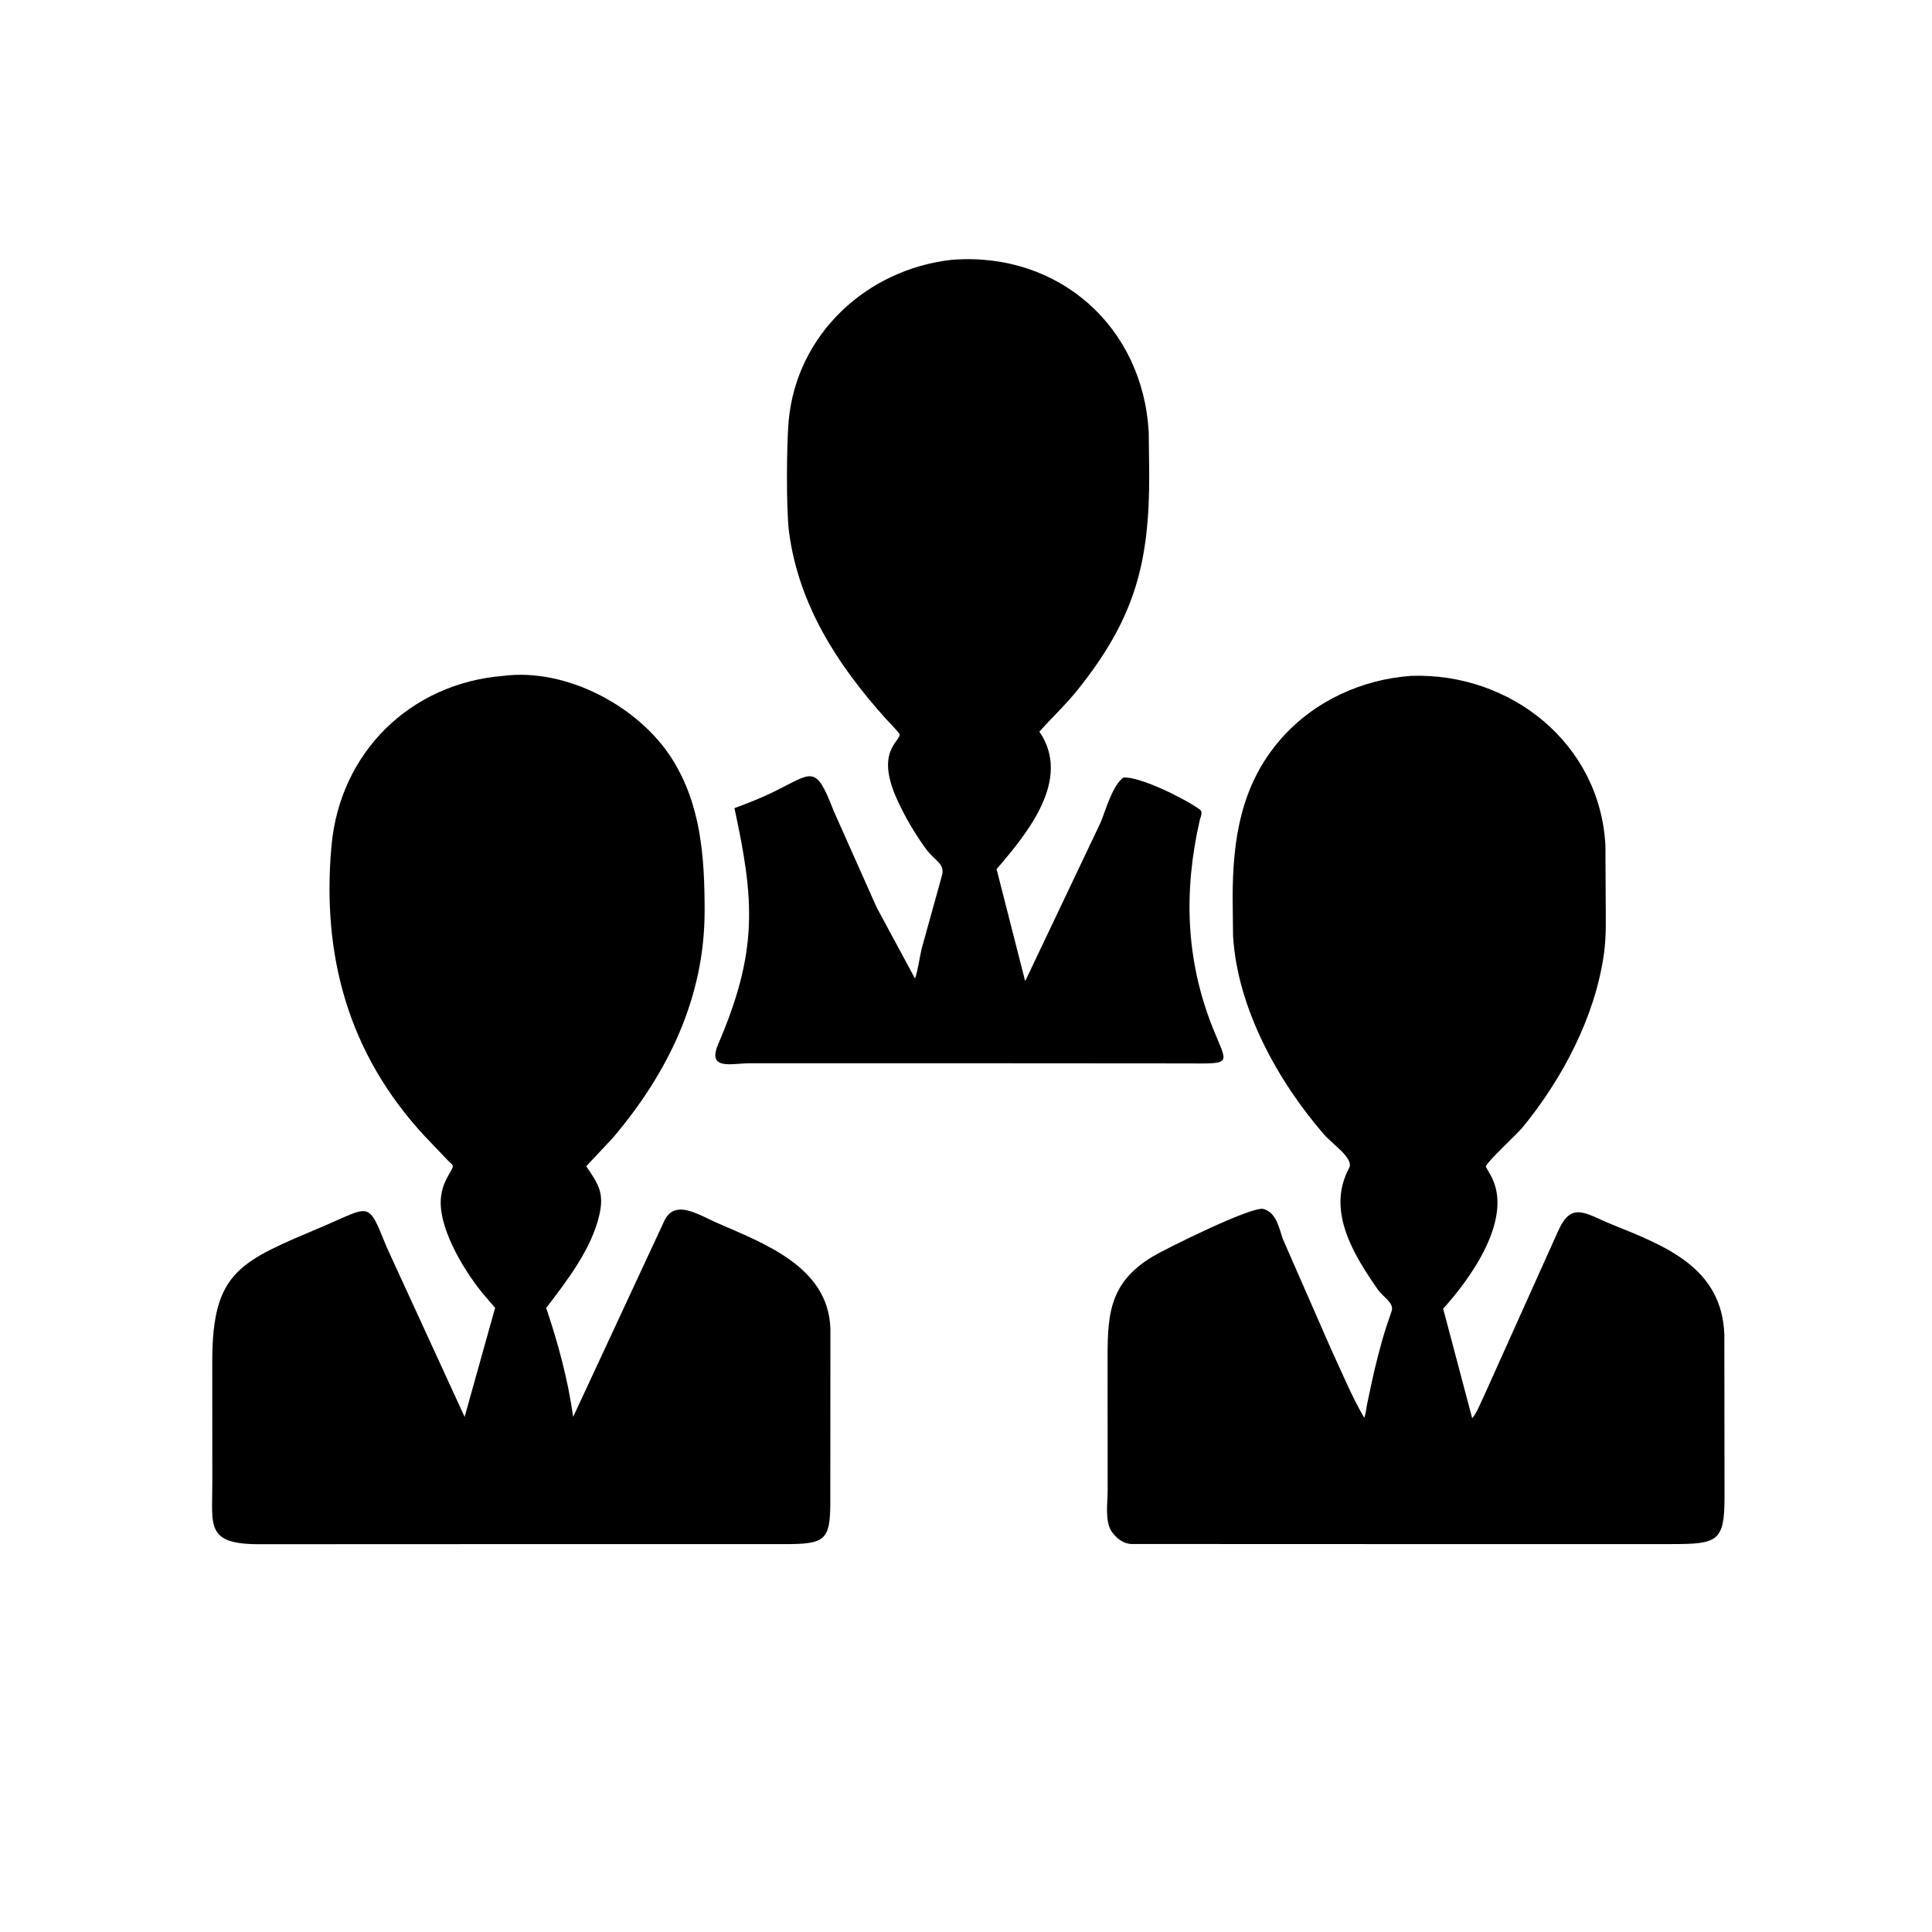
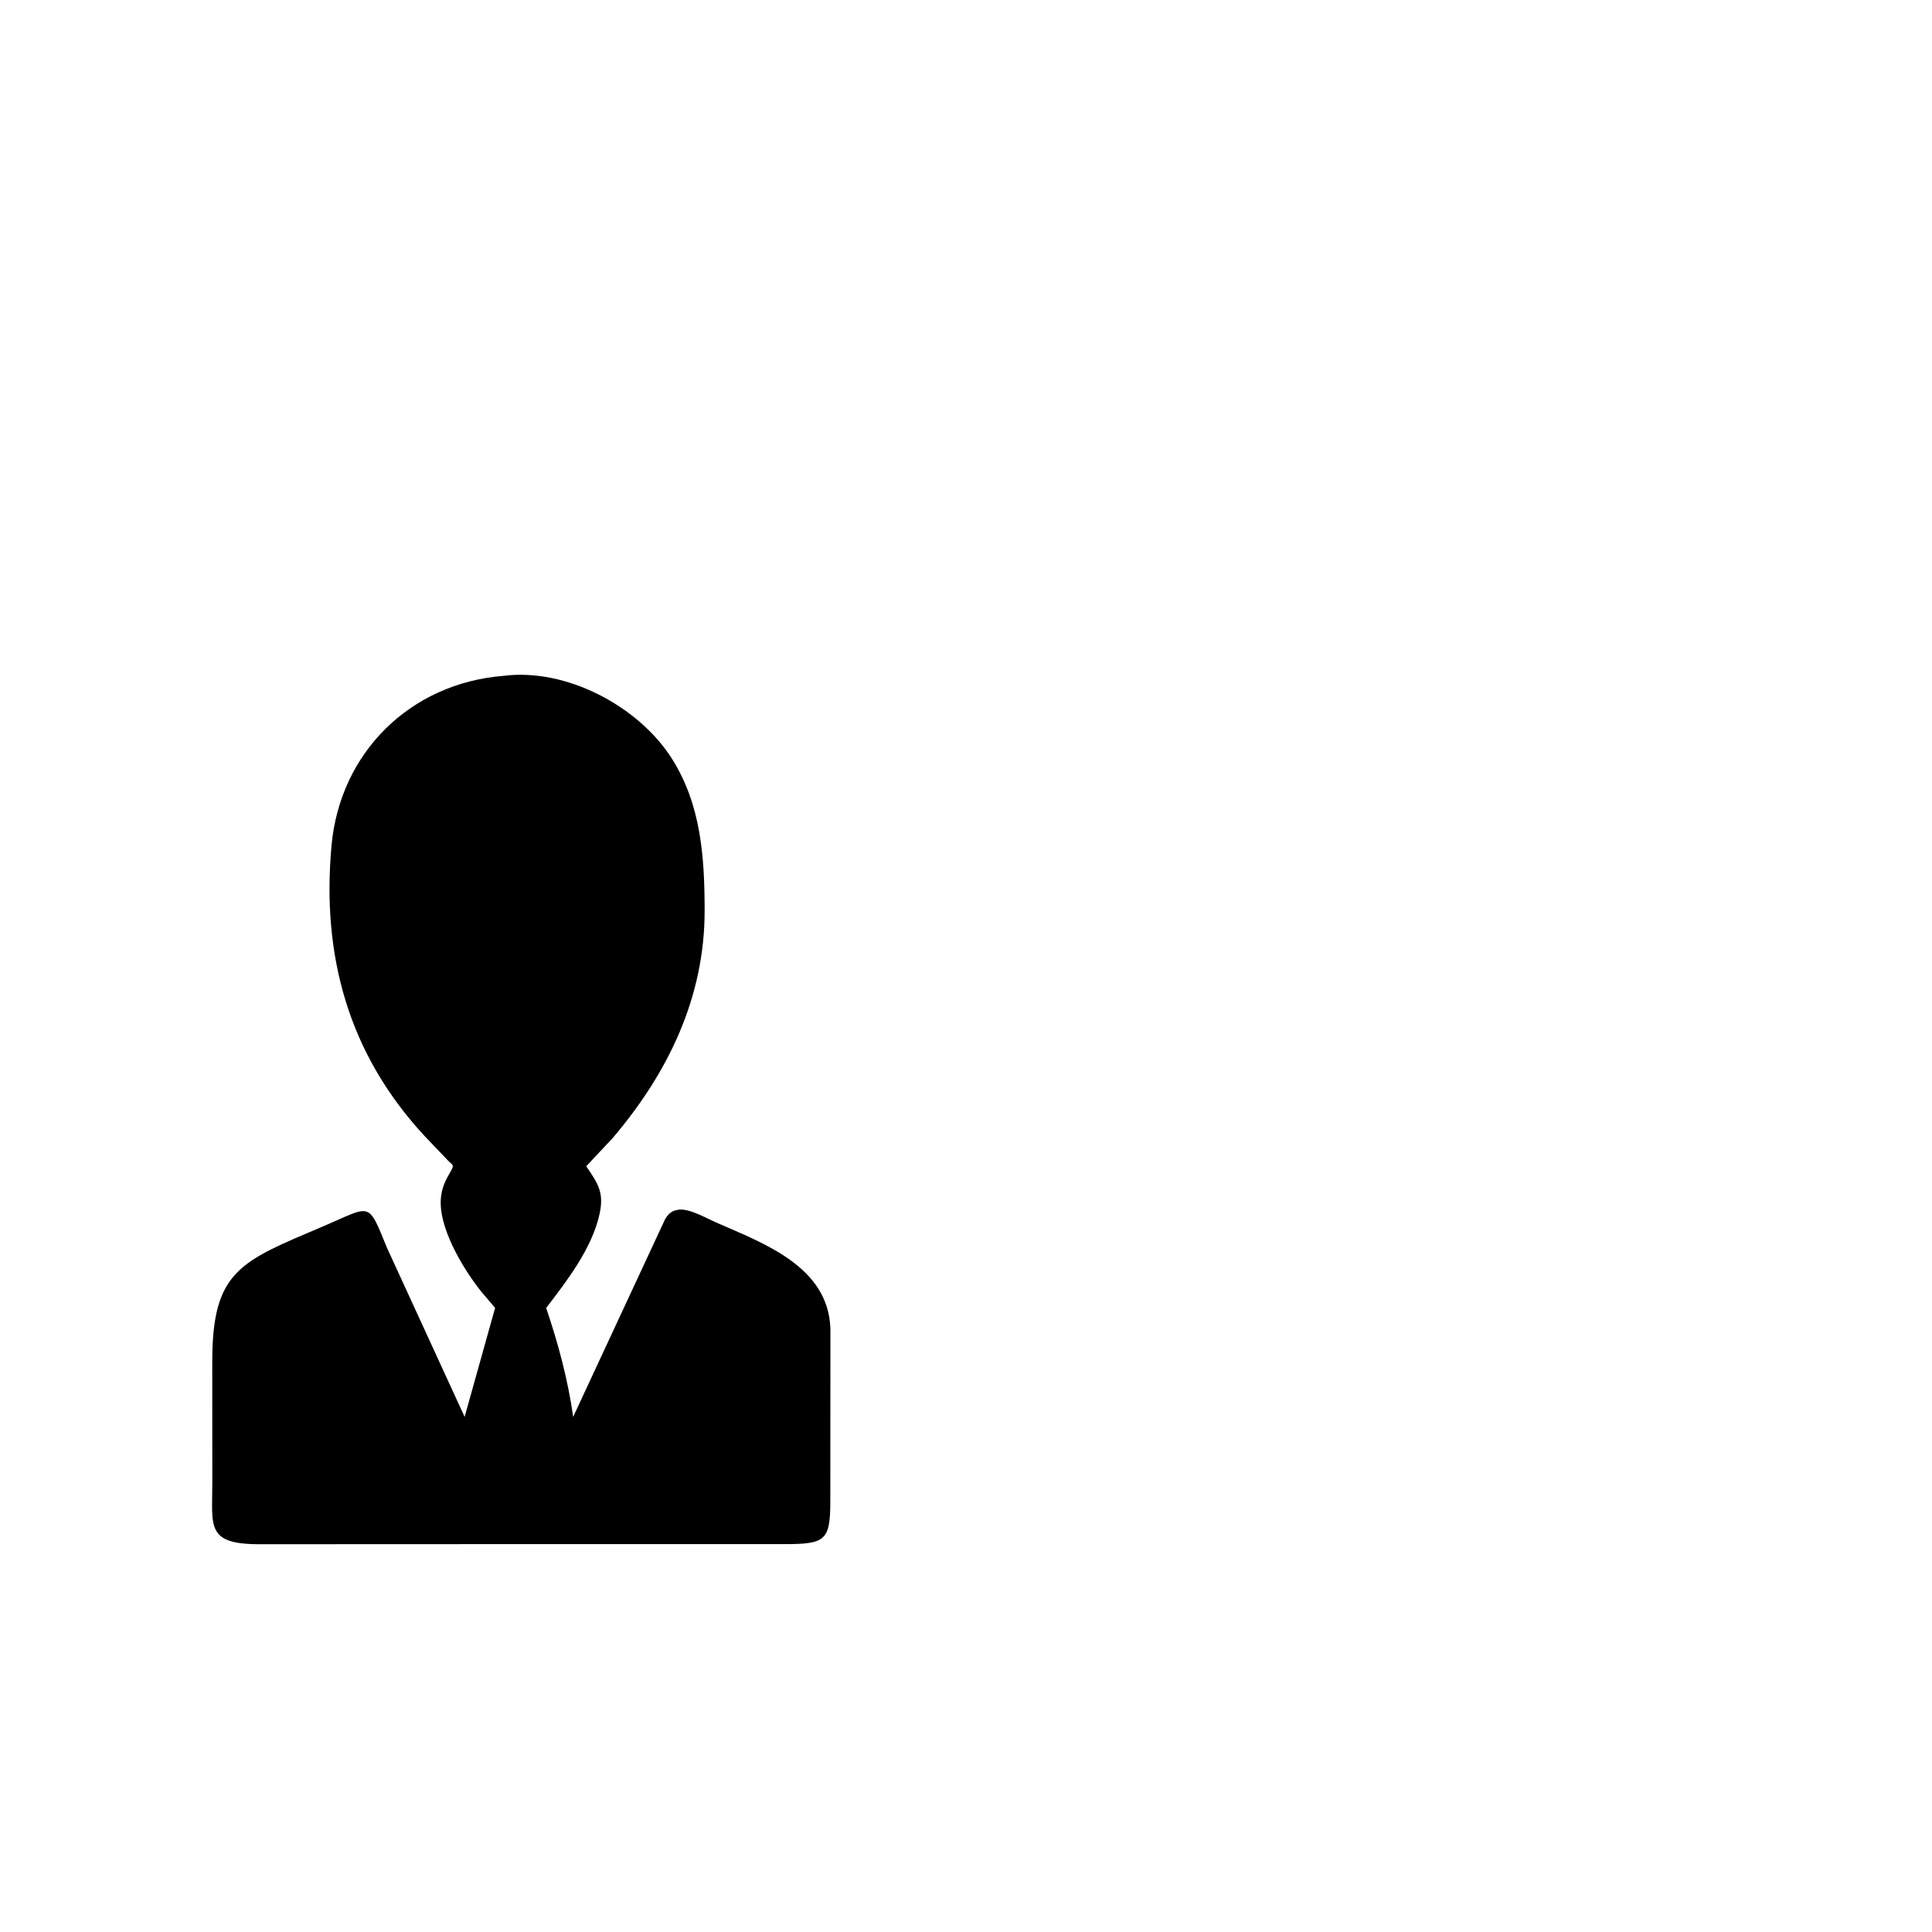
<svg xmlns="http://www.w3.org/2000/svg" version="1.1" style="display: block;" viewBox="0 0 2048 2048" width="640" height="640">
-   <path transform="translate(0,0)" fill="rgb(0,0,0)" d="M 1048.5 1127.12 L 794.338 1127.13 C 775.645 1127.13 749.219 1135.06 761.349 1106.78 C 803.7 1008.06 799.823 954.67 778.54 856.656 C 792.452 851.585 806.796 845.896 820.113 839.398 C 861.012 819.442 864.34 809.128 883.39 858.823 L 929.347 962.001 L 969.989 1037.36 C 973.266 1027.56 974.553 1016.14 976.903 1006 L 998.33 928.724 C 1002.37 915.442 991.136 913.004 981.5 899.819 C 969.782 883.785 959.53 866.184 951.241 848.144 C 927.524 796.522 954.001 786.546 953.667 778.335 C 953.621 777.204 940.316 763.344 938.625 761.462 C 887.869 704.98 846.638 641.179 836.438 564.222 C 833.272 540.33 833.762 470.067 836.074 445.572 C 844.708 354.068 918.764 285.441 1009.06 275.394 L 1010.84 275.265 C 1122.72 267.43 1211.34 346.294 1217.7 457.949 L 1218.21 502.918 C 1218.4 595.546 1203.64 654.628 1142.61 730.937 C 1129.92 746.799 1115.28 760.492 1101.79 775.588 C 1136.26 825.783 1089.7 882.672 1056.41 921.302 L 1086.73 1040.08 L 1166.63 872.026 C 1171.99 859.268 1179.26 832.153 1191 824.197 C 1208.64 823.011 1256.87 847.12 1271.83 858.105 C 1275.47 860.776 1272.64 865.667 1271.71 869.751 C 1254.71 944.313 1256.85 1016.88 1285.12 1088.39 C 1301.17 1128.98 1308.11 1127.56 1257.44 1127.26 L 1048.5 1127.12 z" />
  <path transform="translate(0,0)" fill="rgb(0,0,0)" d="M 569.5 1636.81 L 275.58 1636.93 C 217.751 1637.13 225.136 1617.72 225.065 1571.86 L 225.001 1443.15 C 225.048 1346.56 255.018 1337.21 342.643 1299.93 C 393.833 1278.15 389.642 1272.28 410.11 1322.5 L 492.527 1501.96 L 524.835 1386.41 L 509.989 1368.97 C 490.347 1344.25 463.52 1299.52 467.572 1268.18 L 467.814 1266.5 C 469.145 1256.87 473.14 1249.73 477.901 1241.4 C 481.916 1234.38 479.859 1235.39 474.565 1229.9 L 449.878 1204.01 C 368.939 1116.57 340.899 1012.42 351.406 896.5 C 360.342 797.919 434.54 724.349 533.702 716.428 C 600.37 707.9 676.771 748.682 711.943 803.743 C 743.241 852.741 746.926 908.998 746.935 965.5 C 746.949 1057.2 708.315 1137.26 649.439 1206.41 L 621.429 1236.27 C 634.33 1255.14 640.58 1264.59 635.412 1287.52 C 627.241 1323.78 601.078 1357.64 578.966 1386.5 C 591.726 1424.14 602.026 1462.47 607.588 1501.9 L 705.02 1292.41 C 707.538 1288.05 711.187 1284.11 716.216 1282.93 L 719.822 1282.25 C 731.41 1281.19 748.552 1291.25 759.208 1295.92 C 809.808 1318.13 878.146 1342.63 880.265 1408.5 L 880.157 1592.54 C 880.062 1633.27 874.425 1636.84 831.087 1636.84 L 569.5 1636.81 z" />
-   <path transform="translate(0,0)" fill="rgb(0,0,0)" d="M 1505.13 1636.81 L 1198.68 1636.7 C 1191.31 1636.03 1185.19 1631.98 1180.61 1626.33 L 1178.53 1623.73 C 1170.92 1612.52 1174.17 1593.07 1174.15 1580.28 L 1174.07 1448 C 1174.09 1398.53 1172.84 1361.44 1221.68 1332.09 C 1235.17 1323.98 1327.49 1278.08 1339.42 1281.57 C 1353.22 1285.61 1355.74 1301.72 1359.95 1313.6 L 1410.98 1430.13 C 1422.34 1454.37 1432.57 1479.76 1446.13 1502.85 C 1447.82 1498.86 1448.14 1493.77 1448.97 1489.5 L 1453.5 1468.08 C 1457.97 1447.33 1462.99 1426.88 1469.49 1406.66 L 1475.18 1389.82 C 1478.2 1381.27 1465.81 1374.51 1460.91 1367.5 C 1434.84 1330.14 1405.81 1283.3 1430.06 1238.29 C 1435.59 1228.03 1412.91 1213.38 1403.49 1202.53 C 1354.54 1146.15 1311.57 1068.4 1307.09 992.034 L 1306.64 951.928 C 1306.69 889.74 1315.44 831.438 1358.07 783 C 1393.08 743.211 1443.95 719.917 1496.4 716.428 C 1601.49 713.033 1696.32 788.28 1701.82 896.467 L 1702.08 950.383 C 1702.06 970.34 1703.04 990.851 1700.31 1010.64 C 1691.05 1077.79 1655.98 1144.03 1613.53 1195.63 C 1608.04 1202.3 1576.07 1231.68 1575.05 1236.58 C 1574.96 1236.98 1580.12 1245.75 1580.67 1246.79 C 1604.62 1291.69 1559.05 1355.03 1529.81 1387.27 L 1560.59 1503.42 C 1565.88 1497.17 1569.64 1486.58 1573.36 1479.16 L 1651.21 1306 C 1665.76 1272.41 1680.25 1286.51 1709.62 1298.35 C 1765.47 1320.87 1825.41 1343.72 1827.88 1414.88 L 1828.06 1587.46 C 1828.02 1633.74 1820.81 1636.88 1772.09 1636.79 L 1505.13 1636.81 z" />
</svg>